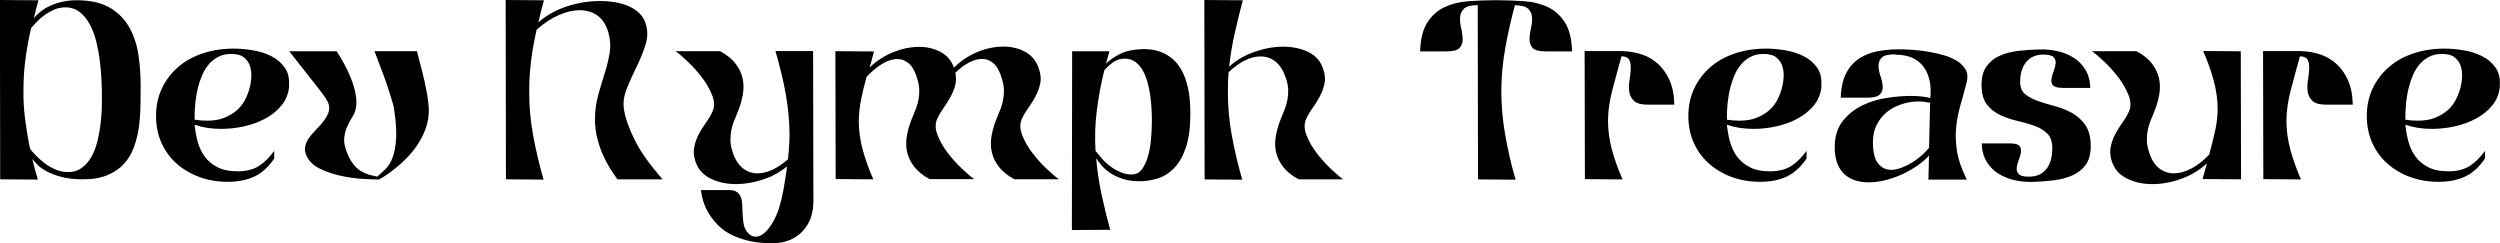
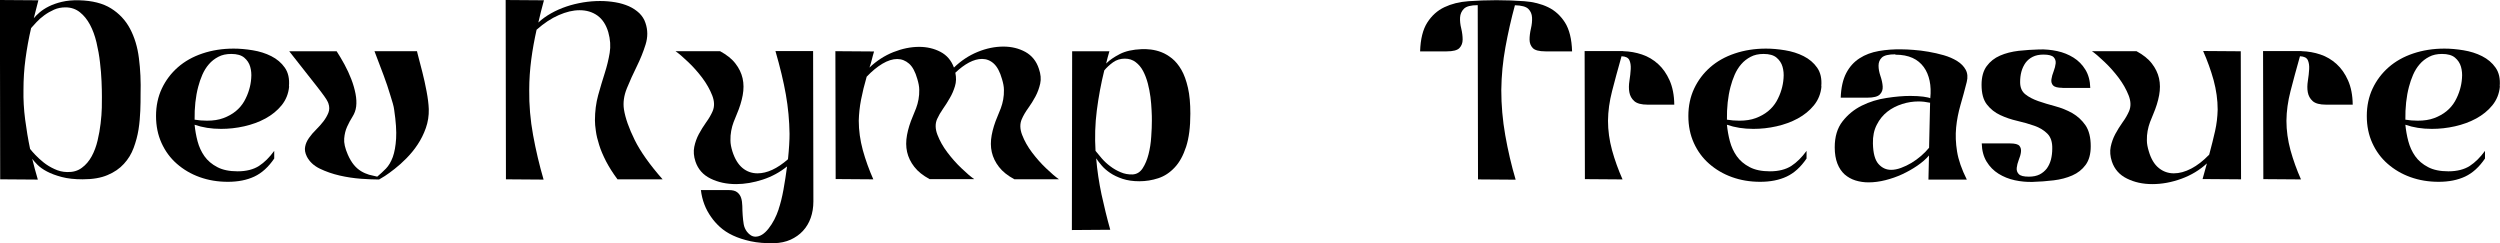
<svg xmlns="http://www.w3.org/2000/svg" viewBox="0 0 271.58 26.43" id="Ebene_2">
  <g id="Ebene_1-2">
    <path d="m0,0l4.17.03-.5,1.95c.15-.19.36-.39.63-.63.27-.23.6-.45,1-.65.4-.2.87-.37,1.42-.5.55-.13,1.17-.19,1.88-.17,1.43.04,2.58.33,3.46.88.88.55,1.57,1.28,2.06,2.2.49.92.82,1.99.97,3.21.16,1.22.22,2.54.18,3.95,0,.52,0,1.11-.03,1.77s-.08,1.33-.19,2.02c-.11.69-.29,1.35-.53,2-.24.65-.59,1.23-1.06,1.74-.46.51-1.06.92-1.78,1.22-.72.31-1.62.46-2.7.46-.87,0-1.63-.08-2.27-.25s-1.18-.37-1.61-.6c-.44-.23-.78-.48-1.04-.74s-.44-.47-.56-.64c.09.37.19.75.29,1.13.1.38.21.76.32,1.13l-4.09-.03-.03-19.48Zm3.28,16.19c.13.17.32.39.57.65s.55.54.89.81.73.51,1.17.71c.44.21.89.32,1.38.33.63.02,1.16-.13,1.6-.46.44-.32.79-.74,1.07-1.25.28-.51.49-1.08.64-1.71.15-.63.26-1.25.33-1.86s.12-1.18.13-1.7c0-.52.01-.91.01-1.17,0-.48-.01-1.05-.04-1.71s-.08-1.35-.17-2.07c-.08-.72-.21-1.44-.38-2.16-.17-.71-.4-1.35-.7-1.91-.3-.56-.66-1.01-1.1-1.36-.44-.35-.96-.53-1.57-.53-.44,0-.86.08-1.24.25-.38.17-.73.37-1.06.61s-.61.49-.85.75c-.24.26-.44.47-.58.64-.26,1.11-.46,2.23-.61,3.34-.15,1.11-.22,2.24-.22,3.37-.02,1.06.04,2.13.18,3.21s.32,2.16.54,3.21Z" />
    <path d="m31.41,9.38c-.07.8-.35,1.48-.82,2.06-.47.58-1.06,1.05-1.75,1.43-.7.38-1.47.66-2.31.85-.84.19-1.68.28-2.52.28-1.06,0-2.01-.15-2.87-.45.06.59.16,1.19.32,1.79.16.6.41,1.15.75,1.63.34.48.81.88,1.39,1.18.58.31,1.32.46,2.21.46.95,0,1.72-.2,2.32-.58.6-.39,1.15-.94,1.66-1.64v.83c-.63.93-1.35,1.58-2.16,1.96s-1.77.57-2.88.57-2.11-.17-3.06-.51-1.77-.83-2.48-1.45c-.71-.62-1.26-1.37-1.66-2.25s-.6-1.86-.6-2.94.21-2.09.63-2.98c.42-.89,1-1.66,1.74-2.31.74-.65,1.63-1.15,2.67-1.5,1.04-.35,2.17-.53,3.39-.53.65,0,1.34.06,2.07.18.73.12,1.41.33,2.02.64.61.31,1.1.72,1.47,1.25.37.53.52,1.2.45,2.02Zm-10.27,3.62c.43.07.87.11,1.34.11.69,0,1.28-.09,1.79-.28s.96-.44,1.34-.75.69-.68.92-1.08c.23-.41.41-.83.54-1.28.11-.37.19-.78.22-1.22.04-.45,0-.86-.11-1.25-.11-.39-.33-.72-.65-.99-.32-.27-.79-.4-1.41-.4-.54,0-1.01.1-1.4.31-.4.21-.74.47-1.03.81-.29.33-.52.71-.71,1.14-.19.43-.33.86-.45,1.31-.28,1.06-.41,2.25-.39,3.59Z" />
    <path d="m41.15,19.5c-.52,0-1.16-.03-1.93-.08-.77-.06-1.54-.17-2.32-.35-.78-.18-1.5-.43-2.16-.75-.66-.32-1.13-.77-1.41-1.32-.19-.39-.25-.75-.18-1.07.06-.33.2-.64.42-.95s.47-.61.77-.9c.3-.3.56-.59.79-.89.23-.3.41-.61.54-.93s.13-.67,0-1.04c-.04-.11-.11-.25-.21-.42-.1-.17-.3-.44-.58-.82s-.71-.91-1.25-1.6c-.55-.69-1.28-1.62-2.21-2.81h5.15c.28.43.56.9.85,1.43.29.53.53,1.06.74,1.6s.36,1.07.46,1.58c.1.52.12.98.07,1.39s-.19.78-.4,1.11c-.21.33-.41.7-.58,1.08-.18.39-.28.82-.32,1.29-.04.47.09,1.05.39,1.74.2.46.43.84.67,1.13.24.29.5.51.78.68.28.17.57.29.86.38.3.08.59.15.89.21.33-.28.65-.57.95-.88.3-.31.54-.72.74-1.25.19-.53.31-1.2.36-2,.05-.81-.02-1.85-.21-3.13-.02-.18-.07-.42-.15-.7s-.18-.58-.28-.92c-.1-.33-.21-.68-.33-1.04-.12-.36-.25-.72-.38-1.07-.32-.83-.65-1.72-1-2.64h4.62s.03.17.15.61c.12.45.26,1,.43,1.66s.32,1.35.46,2.09.22,1.38.24,1.93c.02.72-.09,1.41-.32,2.06-.23.65-.53,1.25-.89,1.79-.36.55-.77,1.04-1.21,1.49s-.87.83-1.28,1.15c-.41.33-.77.58-1.07.78-.31.19-.51.32-.63.38Z" />
    <path d="m54.92,0l4.17.03c-.11.41-.22.81-.32,1.21-.1.4-.2.8-.29,1.21.39-.37.85-.7,1.38-1,.53-.3,1.08-.54,1.67-.74.58-.2,1.19-.34,1.82-.45.63-.1,1.24-.15,1.84-.15s1.13.05,1.67.14c.54.09,1.02.24,1.46.43.44.2.81.45,1.13.75.31.31.54.66.67,1.07.26.76.26,1.54.01,2.34-.25.8-.57,1.59-.96,2.38-.39.79-.75,1.58-1.07,2.37-.32.79-.43,1.55-.32,2.29.15.95.54,2.05,1.17,3.33.63,1.27,1.64,2.69,3.03,4.27h-4.9c-.5-.67-.91-1.32-1.24-1.95-.32-.63-.58-1.22-.75-1.78-.18-.56-.3-1.06-.36-1.52-.07-.45-.1-.84-.1-1.16,0-.98.12-1.89.35-2.73.23-.83.47-1.63.71-2.38.24-.75.42-1.49.54-2.21.12-.72.07-1.47-.15-2.25-.24-.82-.64-1.42-1.18-1.81-.55-.39-1.19-.58-1.93-.58s-1.46.18-2.27.53c-.81.35-1.61.88-2.41,1.59-.24,1.08-.44,2.16-.58,3.24s-.22,2.18-.22,3.3c-.02,1.63.12,3.27.42,4.91.3,1.64.68,3.25,1.14,4.83l-4.09-.03-.03-19.48Z" />
    <path d="m84.58,22.73c.2-.59.38-1.3.53-2.13.15-.83.28-1.67.39-2.52-.78.63-1.66,1.11-2.64,1.43s-1.95.49-2.89.49c-1.04,0-1.97-.2-2.78-.6-.82-.4-1.36-1.02-1.64-1.85-.19-.57-.23-1.11-.13-1.6.1-.49.27-.96.5-1.39s.5-.86.79-1.27c.3-.41.53-.81.7-1.2.22-.5.21-1.08-.04-1.72s-.61-1.28-1.08-1.91c-.47-.62-.98-1.2-1.53-1.72-.55-.53-1.01-.92-1.38-1.18h4.84c.72.39,1.28.83,1.67,1.34.39.5.65,1.04.78,1.61.13.58.13,1.19.01,1.84-.12.65-.33,1.33-.63,2.03-.13.3-.25.59-.36.89s-.2.61-.26.95c-.06.33-.09.68-.08,1.04,0,.36.08.76.21,1.18.26.82.63,1.42,1.1,1.81.47.39,1.02.58,1.63.58,1.04,0,2.14-.51,3.31-1.53.06-.56.1-1.08.13-1.56.03-.48.04-.88.04-1.2-.02-1.43-.15-2.85-.4-4.27s-.63-2.99-1.13-4.72h4.09l.03,16.33c0,.65-.1,1.25-.29,1.79s-.48,1.02-.85,1.42-.82.71-1.34.95c-.52.23-1.11.36-1.78.38-.96.02-1.81-.05-2.55-.21-.73-.16-1.38-.37-1.93-.63-.56-.26-1.02-.57-1.41-.92-.38-.35-.7-.71-.96-1.09-.61-.85-.98-1.83-1.11-2.92h3.06c.39,0,.69.08.89.24s.34.36.42.61.12.54.13.88c0,.33.02.67.04,1,.02.33.06.66.11.97s.18.59.36.83c.28.35.58.53.92.53.48,0,.96-.29,1.42-.88.46-.58.83-1.29,1.11-2.13Z" />
    <path d="m90.78,5.56l4.17.03c-.09.32-.18.62-.25.92-.07.3-.16.58-.25.83.78-.74,1.65-1.3,2.6-1.68.96-.38,1.89-.57,2.8-.57.85,0,1.62.18,2.31.54.69.36,1.18.93,1.47,1.71.76-.74,1.62-1.31,2.57-1.7s1.89-.58,2.8-.58,1.69.2,2.39.58c.7.39,1.2,1,1.47,1.84.2.58.25,1.11.14,1.6-.11.49-.28.96-.51,1.39-.23.44-.5.86-.79,1.27-.3.41-.53.81-.7,1.2-.22.5-.21,1.08.04,1.72.25.65.61,1.29,1.08,1.91s.98,1.2,1.53,1.72c.55.53,1.01.92,1.38,1.18h-4.84c-.72-.39-1.28-.83-1.67-1.34-.39-.5-.65-1.04-.78-1.61-.13-.57-.13-1.19-.01-1.84s.33-1.33.63-2.03c.13-.3.25-.59.36-.89.11-.3.2-.61.26-.95s.09-.68.08-1.04c0-.36-.08-.75-.21-1.18-.22-.78-.52-1.34-.89-1.68-.37-.34-.8-.51-1.28-.51-.45,0-.91.13-1.41.39-.49.26-.99.63-1.49,1.11.11.52.1,1.01-.04,1.46-.14.46-.32.89-.56,1.29-.23.41-.48.8-.74,1.17-.26.37-.47.74-.64,1.11-.22.5-.21,1.08.04,1.72.25.65.61,1.29,1.08,1.91s.98,1.2,1.53,1.72c.55.53,1.01.92,1.38,1.18h-4.84c-.72-.39-1.28-.83-1.67-1.34-.39-.5-.65-1.04-.78-1.61-.13-.57-.13-1.19-.01-1.84s.33-1.33.63-2.03c.13-.3.25-.59.36-.89.11-.3.2-.61.26-.95s.09-.68.08-1.04c0-.36-.08-.75-.21-1.18-.22-.78-.52-1.34-.9-1.67-.38-.33-.81-.5-1.29-.5s-1.03.17-1.6.51c-.57.34-1.14.81-1.71,1.41-.26.89-.46,1.72-.61,2.49s-.23,1.54-.25,2.29c0,1.06.15,2.12.44,3.2.3,1.08.68,2.13,1.14,3.17l-4.09-.03-.03-13.91Z" />
    <path d="m120.52,5.56c-.07.24-.14.46-.19.67s-.11.43-.17.67c.37-.37.87-.71,1.49-1.03.62-.32,1.41-.49,2.35-.53.3-.02.64,0,1.02.04.38.05.77.14,1.15.29.39.15.77.38,1.15.68.38.31.72.72,1.02,1.24.3.52.53,1.17.71,1.95.18.78.26,1.72.26,2.81,0,1.45-.15,2.64-.46,3.59-.31.95-.72,1.7-1.24,2.25-.52.56-1.11.95-1.78,1.17-.67.22-1.35.33-2.06.33s-1.29-.09-1.82-.26c-.53-.18-.98-.39-1.36-.65-.38-.26-.69-.53-.93-.82-.24-.29-.44-.54-.58-.76.11,1.33.31,2.64.58,3.92.28,1.28.59,2.56.95,3.84l-4.17.03.03-19.42h4.06Zm-.56,2.09c-.35,1.41-.62,2.86-.81,4.34-.19,1.48-.23,2.95-.14,4.4.19.24.41.51.68.82.27.31.57.59.92.85.34.26.72.48,1.13.65.41.18.83.25,1.28.24.46-.02.83-.24,1.11-.67s.49-.94.64-1.53.25-1.22.29-1.89c.05-.67.07-1.25.07-1.75,0-.3,0-.67-.03-1.13-.02-.45-.06-.93-.12-1.43-.07-.5-.16-1-.29-1.49s-.3-.94-.51-1.34c-.21-.4-.48-.72-.81-.97-.32-.25-.72-.38-1.18-.38s-.91.13-1.28.4c-.37.27-.69.56-.95.88Z" />
-     <path d="m130.84,0l4.17.03c-.32,1.19-.61,2.38-.88,3.58-.27,1.2-.47,2.41-.6,3.63.78-.71,1.7-1.24,2.75-1.61,1.06-.37,2.1-.56,3.12-.56s1.93.2,2.73.58c.8.39,1.34,1,1.61,1.84.2.58.25,1.11.14,1.6-.11.49-.28.96-.51,1.39-.23.44-.5.86-.79,1.27-.3.41-.53.81-.7,1.2-.22.5-.21,1.08.04,1.72.25.65.61,1.29,1.08,1.91s.98,1.2,1.53,1.72c.55.53,1.01.92,1.38,1.18h-4.84c-.72-.39-1.28-.83-1.67-1.34-.39-.5-.65-1.04-.78-1.61-.13-.57-.13-1.19-.01-1.84s.33-1.33.63-2.03c.13-.3.25-.59.36-.89.11-.3.2-.61.26-.95s.09-.68.08-1.04c0-.36-.08-.75-.21-1.18-.26-.83-.63-1.46-1.11-1.86-.48-.41-1.05-.61-1.7-.61-.54,0-1.1.14-1.68.43-.58.29-1.17.71-1.77,1.27-.06.63-.08,1.28-.08,1.95-.02,1.63.12,3.27.42,4.91.3,1.64.68,3.25,1.14,4.83l-4.09-.03-.03-19.48Z" />
    <path d="m160.53.56c-.74,0-1.24.13-1.5.39-.26.26-.4.58-.42.95s.02.77.13,1.2c.1.43.15.83.15,1.2s-.12.68-.35.92c-.23.24-.69.36-1.38.36h-2.89c.04-1.33.3-2.38.78-3.13.48-.75,1.1-1.31,1.86-1.67.76-.36,1.63-.58,2.62-.65.98-.07,1.99-.11,3.03-.11s2.04.04,3.02.11c.97.07,1.84.29,2.59.65.75.36,1.36.92,1.84,1.67.47.75.73,1.79.77,3.13h-2.89c-.69,0-1.15-.12-1.38-.36-.23-.24-.35-.55-.35-.92s.05-.77.15-1.2c.1-.43.14-.83.12-1.2s-.15-.68-.4-.93c-.25-.25-.74-.38-1.46-.4-.41,1.5-.75,3.02-1.03,4.55-.28,1.53-.43,3.08-.45,4.66,0,1.63.14,3.27.43,4.91.29,1.64.66,3.25,1.13,4.83l-4.09-.03-.03-18.92Z" />
    <path d="m176.33,5.56c.71.02,1.39.14,2.04.36.66.22,1.24.57,1.75,1.03.51.46.93,1.06,1.25,1.78.32.72.5,1.6.51,2.64h-2.89c-.69,0-1.17-.13-1.46-.39-.29-.26-.46-.58-.53-.96s-.06-.8.01-1.25c.07-.45.12-.88.14-1.27.02-.39-.03-.71-.15-.97-.12-.26-.4-.4-.85-.42-.41,1.45-.75,2.71-1.03,3.8s-.43,2.16-.44,3.21c0,1.06.15,2.12.44,3.2.3,1.08.68,2.13,1.14,3.17l-4.09-.03-.03-13.91h4.17Z" />
    <path d="m197.87,9.38c-.07.8-.35,1.48-.82,2.06-.47.58-1.06,1.05-1.75,1.43-.7.38-1.47.66-2.31.85-.84.19-1.68.28-2.52.28-1.06,0-2.01-.15-2.87-.45.06.59.16,1.19.32,1.79.16.6.41,1.15.75,1.63.34.48.81.88,1.39,1.18.58.31,1.32.46,2.21.46.95,0,1.72-.2,2.32-.58.6-.39,1.15-.94,1.66-1.64v.83c-.63.93-1.35,1.58-2.16,1.96s-1.77.57-2.88.57-2.11-.17-3.06-.51-1.77-.83-2.48-1.45c-.71-.62-1.26-1.37-1.66-2.25s-.6-1.86-.6-2.94.21-2.09.63-2.98c.42-.89,1-1.66,1.74-2.31.74-.65,1.63-1.15,2.67-1.5,1.04-.35,2.17-.53,3.39-.53.65,0,1.34.06,2.07.18.73.12,1.41.33,2.02.64.61.31,1.1.72,1.47,1.25.37.53.52,1.2.45,2.02Zm-10.27,3.62c.43.07.87.11,1.34.11.69,0,1.28-.09,1.79-.28s.96-.44,1.34-.75.69-.68.92-1.08c.23-.41.41-.83.54-1.28.11-.37.19-.78.22-1.22.04-.45,0-.86-.11-1.25-.11-.39-.33-.72-.65-.99-.32-.27-.79-.4-1.41-.4-.54,0-1.01.1-1.4.31-.4.21-.74.47-1.03.81-.29.33-.52.71-.71,1.14-.19.43-.33.86-.45,1.31-.28,1.06-.41,2.25-.39,3.59Z" />
    <path d="m205.88,5.9c-.72,0-1.21.12-1.45.35-.24.23-.36.52-.36.88s.07.73.21,1.14.22.78.24,1.13c.02.34-.08.63-.31.86-.22.23-.68.35-1.36.35h-2.89c.04-1.09.24-1.98.6-2.67s.84-1.22,1.45-1.61c.6-.39,1.3-.65,2.1-.79.8-.14,1.63-.2,2.5-.18.33,0,.76.02,1.27.06.51.04,1.05.1,1.61.2s1.12.22,1.67.38c.55.16,1.03.37,1.45.63.42.26.73.58.93.95s.24.82.11,1.33c-.22.87-.45,1.71-.68,2.5-.23.8-.39,1.61-.47,2.43-.08.83-.05,1.7.1,2.62.15.92.5,1.93,1.06,3.05h-4.17l.06-2.62c-.33.39-.76.76-1.27,1.11s-1.06.66-1.64.93c-.58.27-1.19.48-1.82.64s-1.24.24-1.84.24c-.5,0-.97-.07-1.42-.21-.45-.14-.83-.36-1.17-.65-.33-.3-.6-.69-.79-1.18-.19-.49-.29-1.08-.29-1.77,0-1.15.28-2.09.85-2.82s1.27-1.3,2.1-1.71c.83-.41,1.73-.69,2.69-.83.96-.15,1.81-.22,2.57-.22.56,0,1.03.03,1.42.08.39.06.64.11.75.17.07-.69.05-1.32-.07-1.89-.12-.57-.33-1.08-.64-1.5s-.71-.76-1.22-.99c-.51-.23-1.13-.35-1.85-.35Zm3.78,5.26c-.43-.09-.84-.14-1.25-.14-.59,0-1.19.09-1.78.28-.59.19-1.13.46-1.6.83-.47.37-.86.84-1.15,1.42-.3.58-.44,1.25-.42,2.03.02,1.06.22,1.8.6,2.23.38.43.84.64,1.38.64.33,0,.69-.07,1.07-.21.38-.14.76-.32,1.13-.54s.72-.48,1.06-.77c.33-.29.62-.58.86-.88l.11-4.9Z" />
    <path d="m224.05,9.54c-.52,0-.86-.09-1.02-.26-.16-.18-.22-.4-.18-.67.04-.27.12-.56.24-.86.12-.31.19-.59.22-.86.03-.27-.05-.5-.22-.68-.18-.18-.54-.28-1.1-.28-.46,0-.85.08-1.17.24s-.58.38-.78.65c-.2.28-.35.6-.45.96s-.14.75-.14,1.15c0,.58.19,1.01.56,1.31.37.3.84.54,1.4.74.57.2,1.18.38,1.85.56.67.18,1.29.43,1.86.75.57.33,1.05.77,1.43,1.32.38.56.57,1.32.57,2.28,0,.85-.19,1.53-.56,2.03-.37.5-.85.88-1.45,1.14-.59.26-1.27.44-2.02.53-.75.09-1.51.15-2.27.17-.65.02-1.3-.04-1.95-.18-.65-.14-1.24-.38-1.77-.71-.53-.33-.96-.77-1.29-1.31-.33-.54-.51-1.2-.53-1.98h3.09c.52,0,.85.09,1,.26.15.18.2.4.17.67s-.12.56-.24.86c-.12.31-.19.59-.22.86-.03.27.05.5.22.68.18.19.54.28,1.1.28.46,0,.85-.08,1.17-.24.31-.16.57-.38.78-.65.2-.28.35-.6.45-.97.09-.37.14-.76.14-1.17.02-.72-.16-1.27-.53-1.64s-.84-.66-1.42-.86c-.58-.2-1.19-.38-1.85-.53-.66-.15-1.28-.36-1.85-.63-.58-.27-1.06-.65-1.45-1.15s-.58-1.21-.58-2.14c0-.85.19-1.53.56-2.03.37-.5.85-.88,1.45-1.14.59-.26,1.27-.43,2.02-.52.75-.08,1.5-.13,2.24-.15.65-.02,1.3.04,1.95.18.65.14,1.24.38,1.77.71.53.33.96.77,1.29,1.31.33.54.51,1.2.53,1.98h-3.03Z" />
    <path d="m243.44,19.48l-4.17-.03c.17-.61.32-1.18.47-1.7-.78.72-1.7,1.28-2.77,1.67-1.07.39-2.12.58-3.16.58s-1.94-.2-2.75-.6c-.82-.4-1.36-1.02-1.64-1.85-.19-.57-.23-1.11-.13-1.6.1-.49.27-.96.5-1.39s.5-.86.79-1.27c.3-.41.53-.81.7-1.2.22-.5.21-1.08-.04-1.72s-.61-1.28-1.08-1.91c-.47-.62-.98-1.2-1.53-1.72-.55-.53-1.01-.92-1.38-1.18h4.84c.72.39,1.28.83,1.67,1.34.39.5.65,1.04.78,1.61.13.58.13,1.19.01,1.84-.12.65-.33,1.33-.63,2.03-.13.3-.25.59-.36.89s-.2.61-.26.95c-.06.33-.09.68-.08,1.04,0,.36.08.76.21,1.18.24.82.6,1.42,1.08,1.81.48.39,1.03.58,1.64.58s1.22-.17,1.88-.51c.66-.34,1.31-.85,1.96-1.52.26-.96.47-1.82.64-2.57.17-.75.26-1.53.28-2.32,0-1.06-.15-2.12-.44-3.2-.3-1.08-.68-2.13-1.14-3.17l4.09.03.03,13.91Z" />
    <path d="m250.03,5.56c.71.02,1.39.14,2.04.36.66.22,1.24.57,1.75,1.03.51.46.93,1.06,1.25,1.78.32.72.5,1.6.51,2.64h-2.89c-.69,0-1.17-.13-1.46-.39-.29-.26-.46-.58-.53-.96s-.06-.8.01-1.25c.07-.45.12-.88.14-1.27.02-.39-.03-.71-.15-.97-.12-.26-.4-.4-.85-.42-.41,1.45-.75,2.71-1.03,3.8s-.43,2.16-.44,3.21c0,1.06.15,2.12.44,3.2.3,1.08.68,2.13,1.14,3.17l-4.09-.03-.03-13.91h4.17Z" />
    <path d="m271.57,9.38c-.07.8-.35,1.48-.82,2.06-.47.58-1.06,1.05-1.75,1.43-.7.38-1.47.66-2.31.85-.84.19-1.68.28-2.52.28-1.06,0-2.01-.15-2.87-.45.06.59.16,1.19.32,1.79.16.6.41,1.15.75,1.63.34.48.81.88,1.39,1.18.58.31,1.32.46,2.21.46.95,0,1.72-.2,2.32-.58.6-.39,1.15-.94,1.66-1.64v.83c-.63.93-1.35,1.58-2.16,1.96s-1.77.57-2.88.57-2.11-.17-3.06-.51-1.77-.83-2.48-1.45c-.71-.62-1.26-1.37-1.66-2.25s-.6-1.86-.6-2.94.21-2.09.63-2.98c.42-.89,1-1.66,1.74-2.31.74-.65,1.63-1.15,2.67-1.5,1.04-.35,2.17-.53,3.39-.53.65,0,1.34.06,2.07.18.73.12,1.41.33,2.02.64.61.31,1.1.72,1.47,1.25.37.53.52,1.2.45,2.02Zm-10.27,3.62c.43.07.87.11,1.34.11.69,0,1.28-.09,1.79-.28s.96-.44,1.34-.75.69-.68.92-1.08c.23-.41.41-.83.54-1.28.11-.37.19-.78.22-1.22.04-.45,0-.86-.11-1.25-.11-.39-.33-.72-.65-.99-.32-.27-.79-.4-1.41-.4-.54,0-1.01.1-1.4.31-.4.21-.74.47-1.03.81-.29.33-.52.71-.71,1.14-.19.43-.33.86-.45,1.31-.28,1.06-.41,2.25-.39,3.59Z" />
  </g>
</svg>